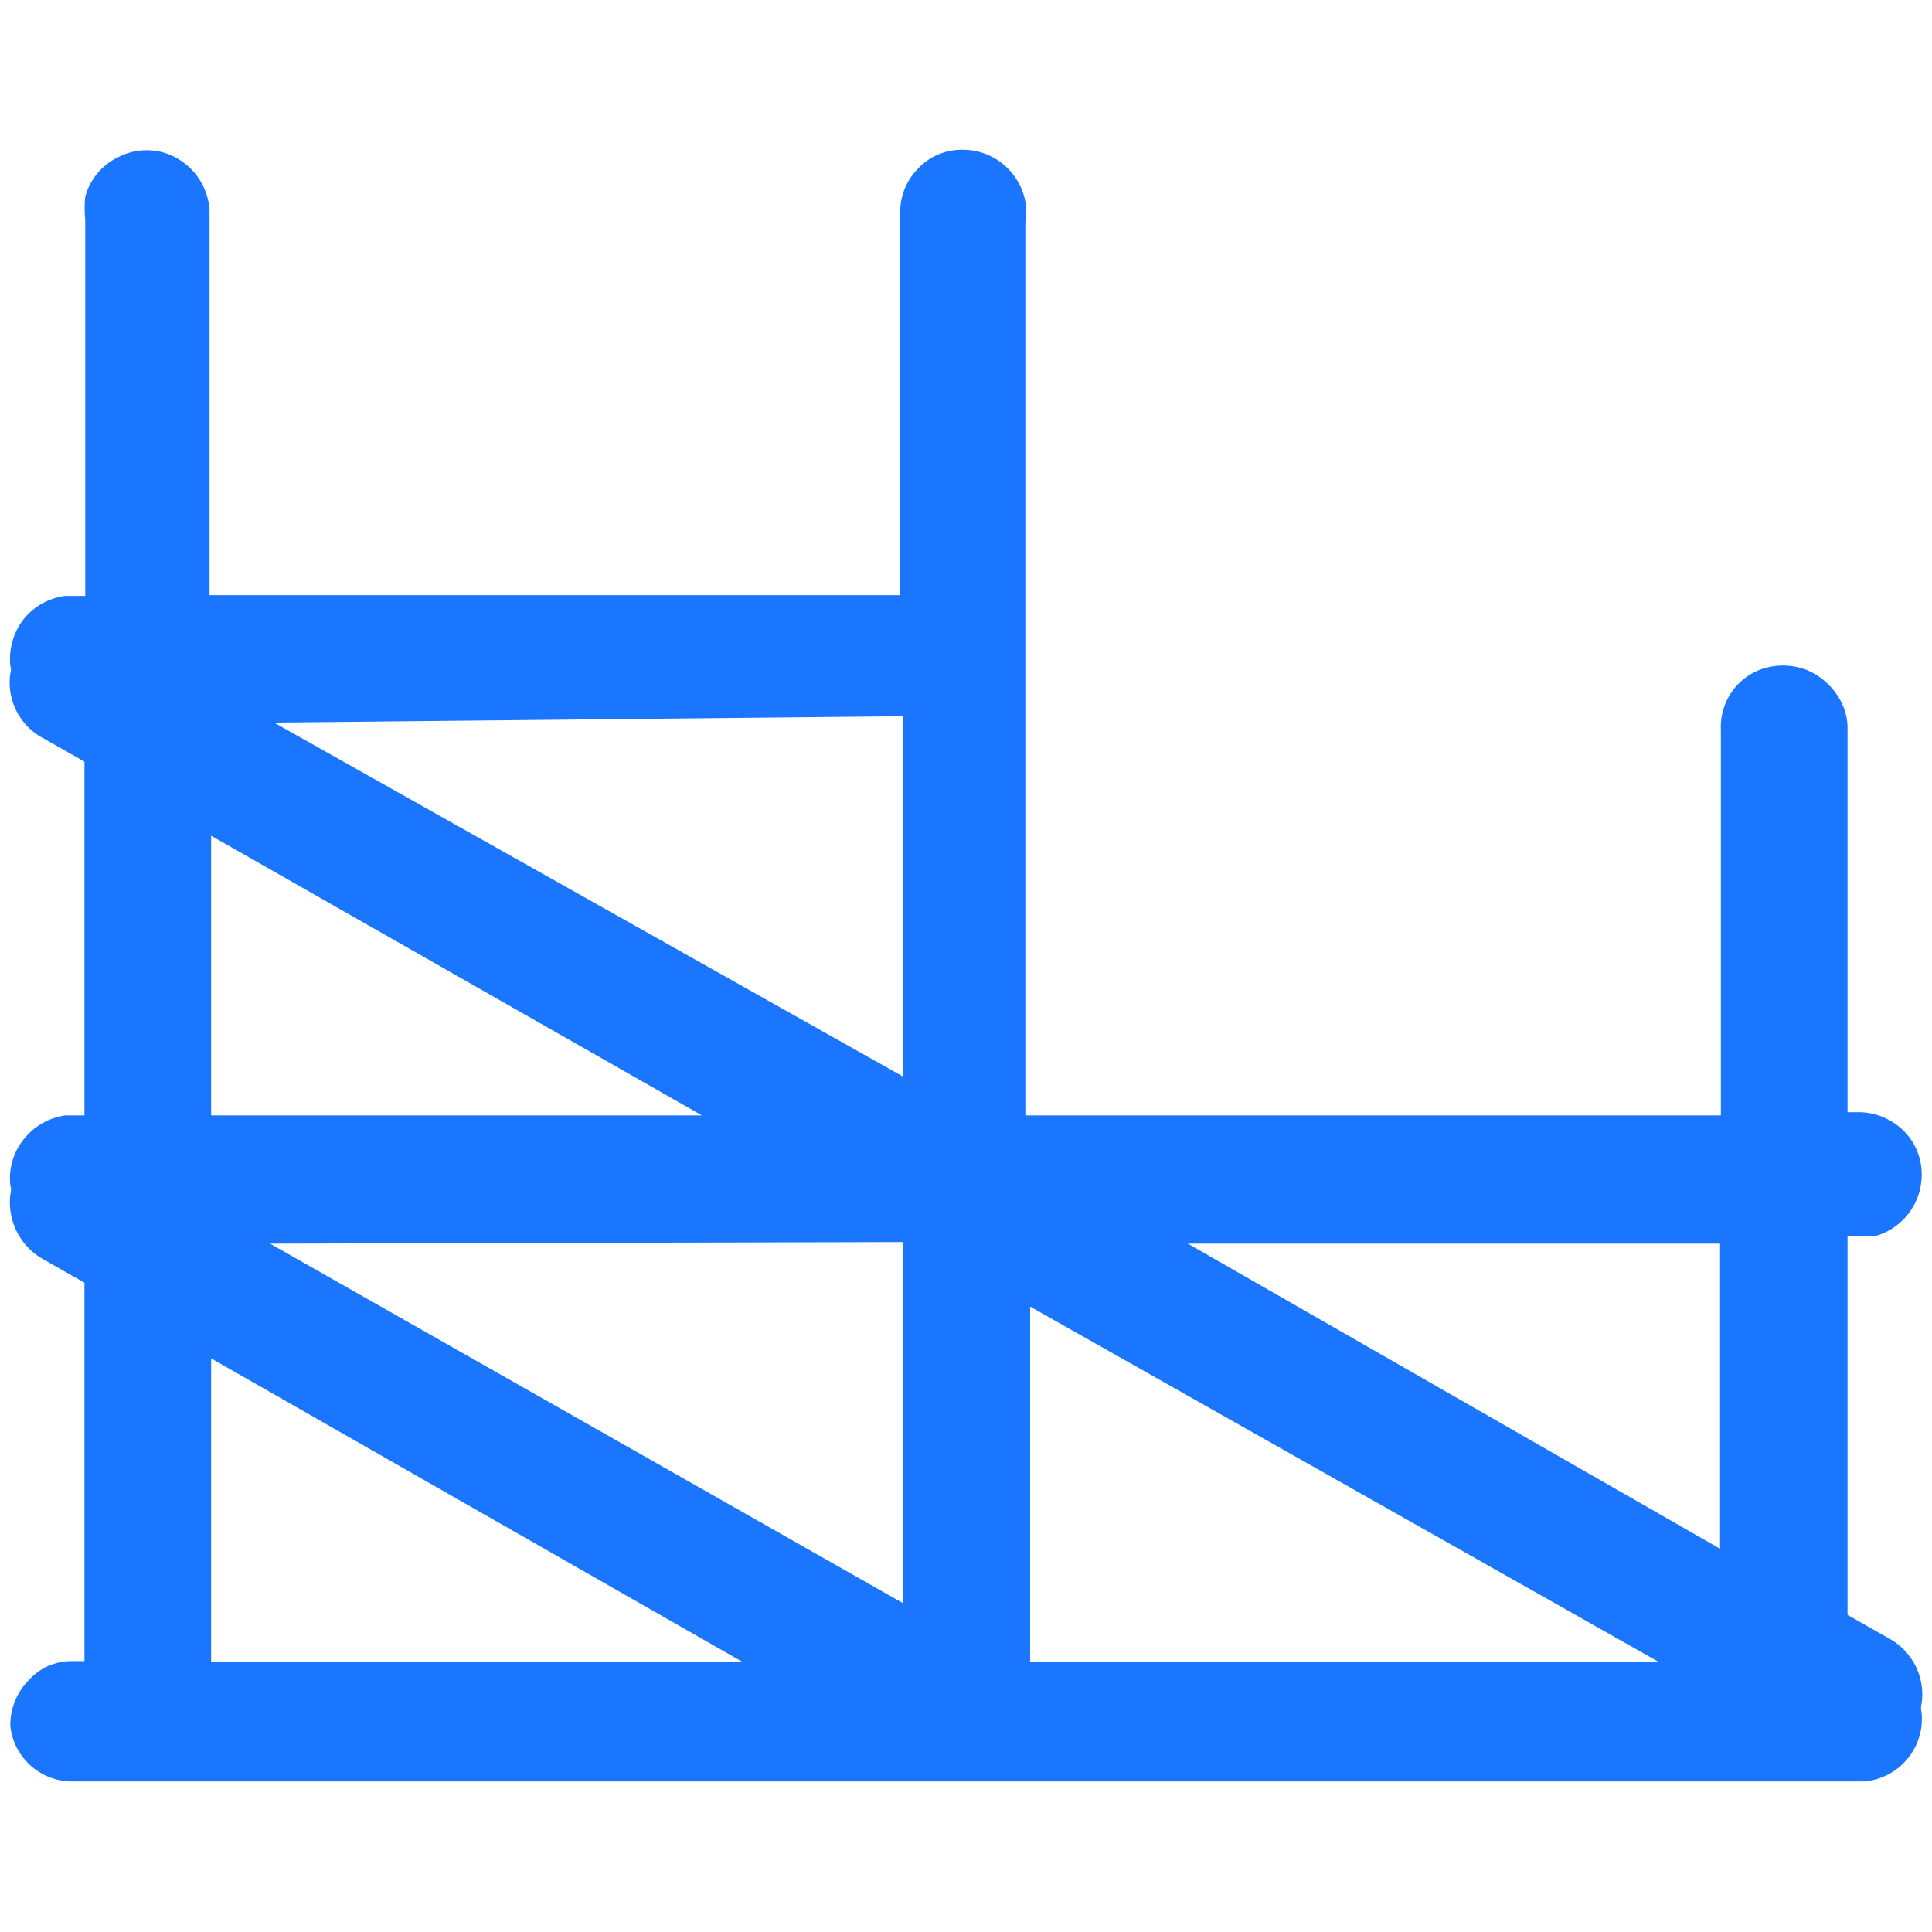
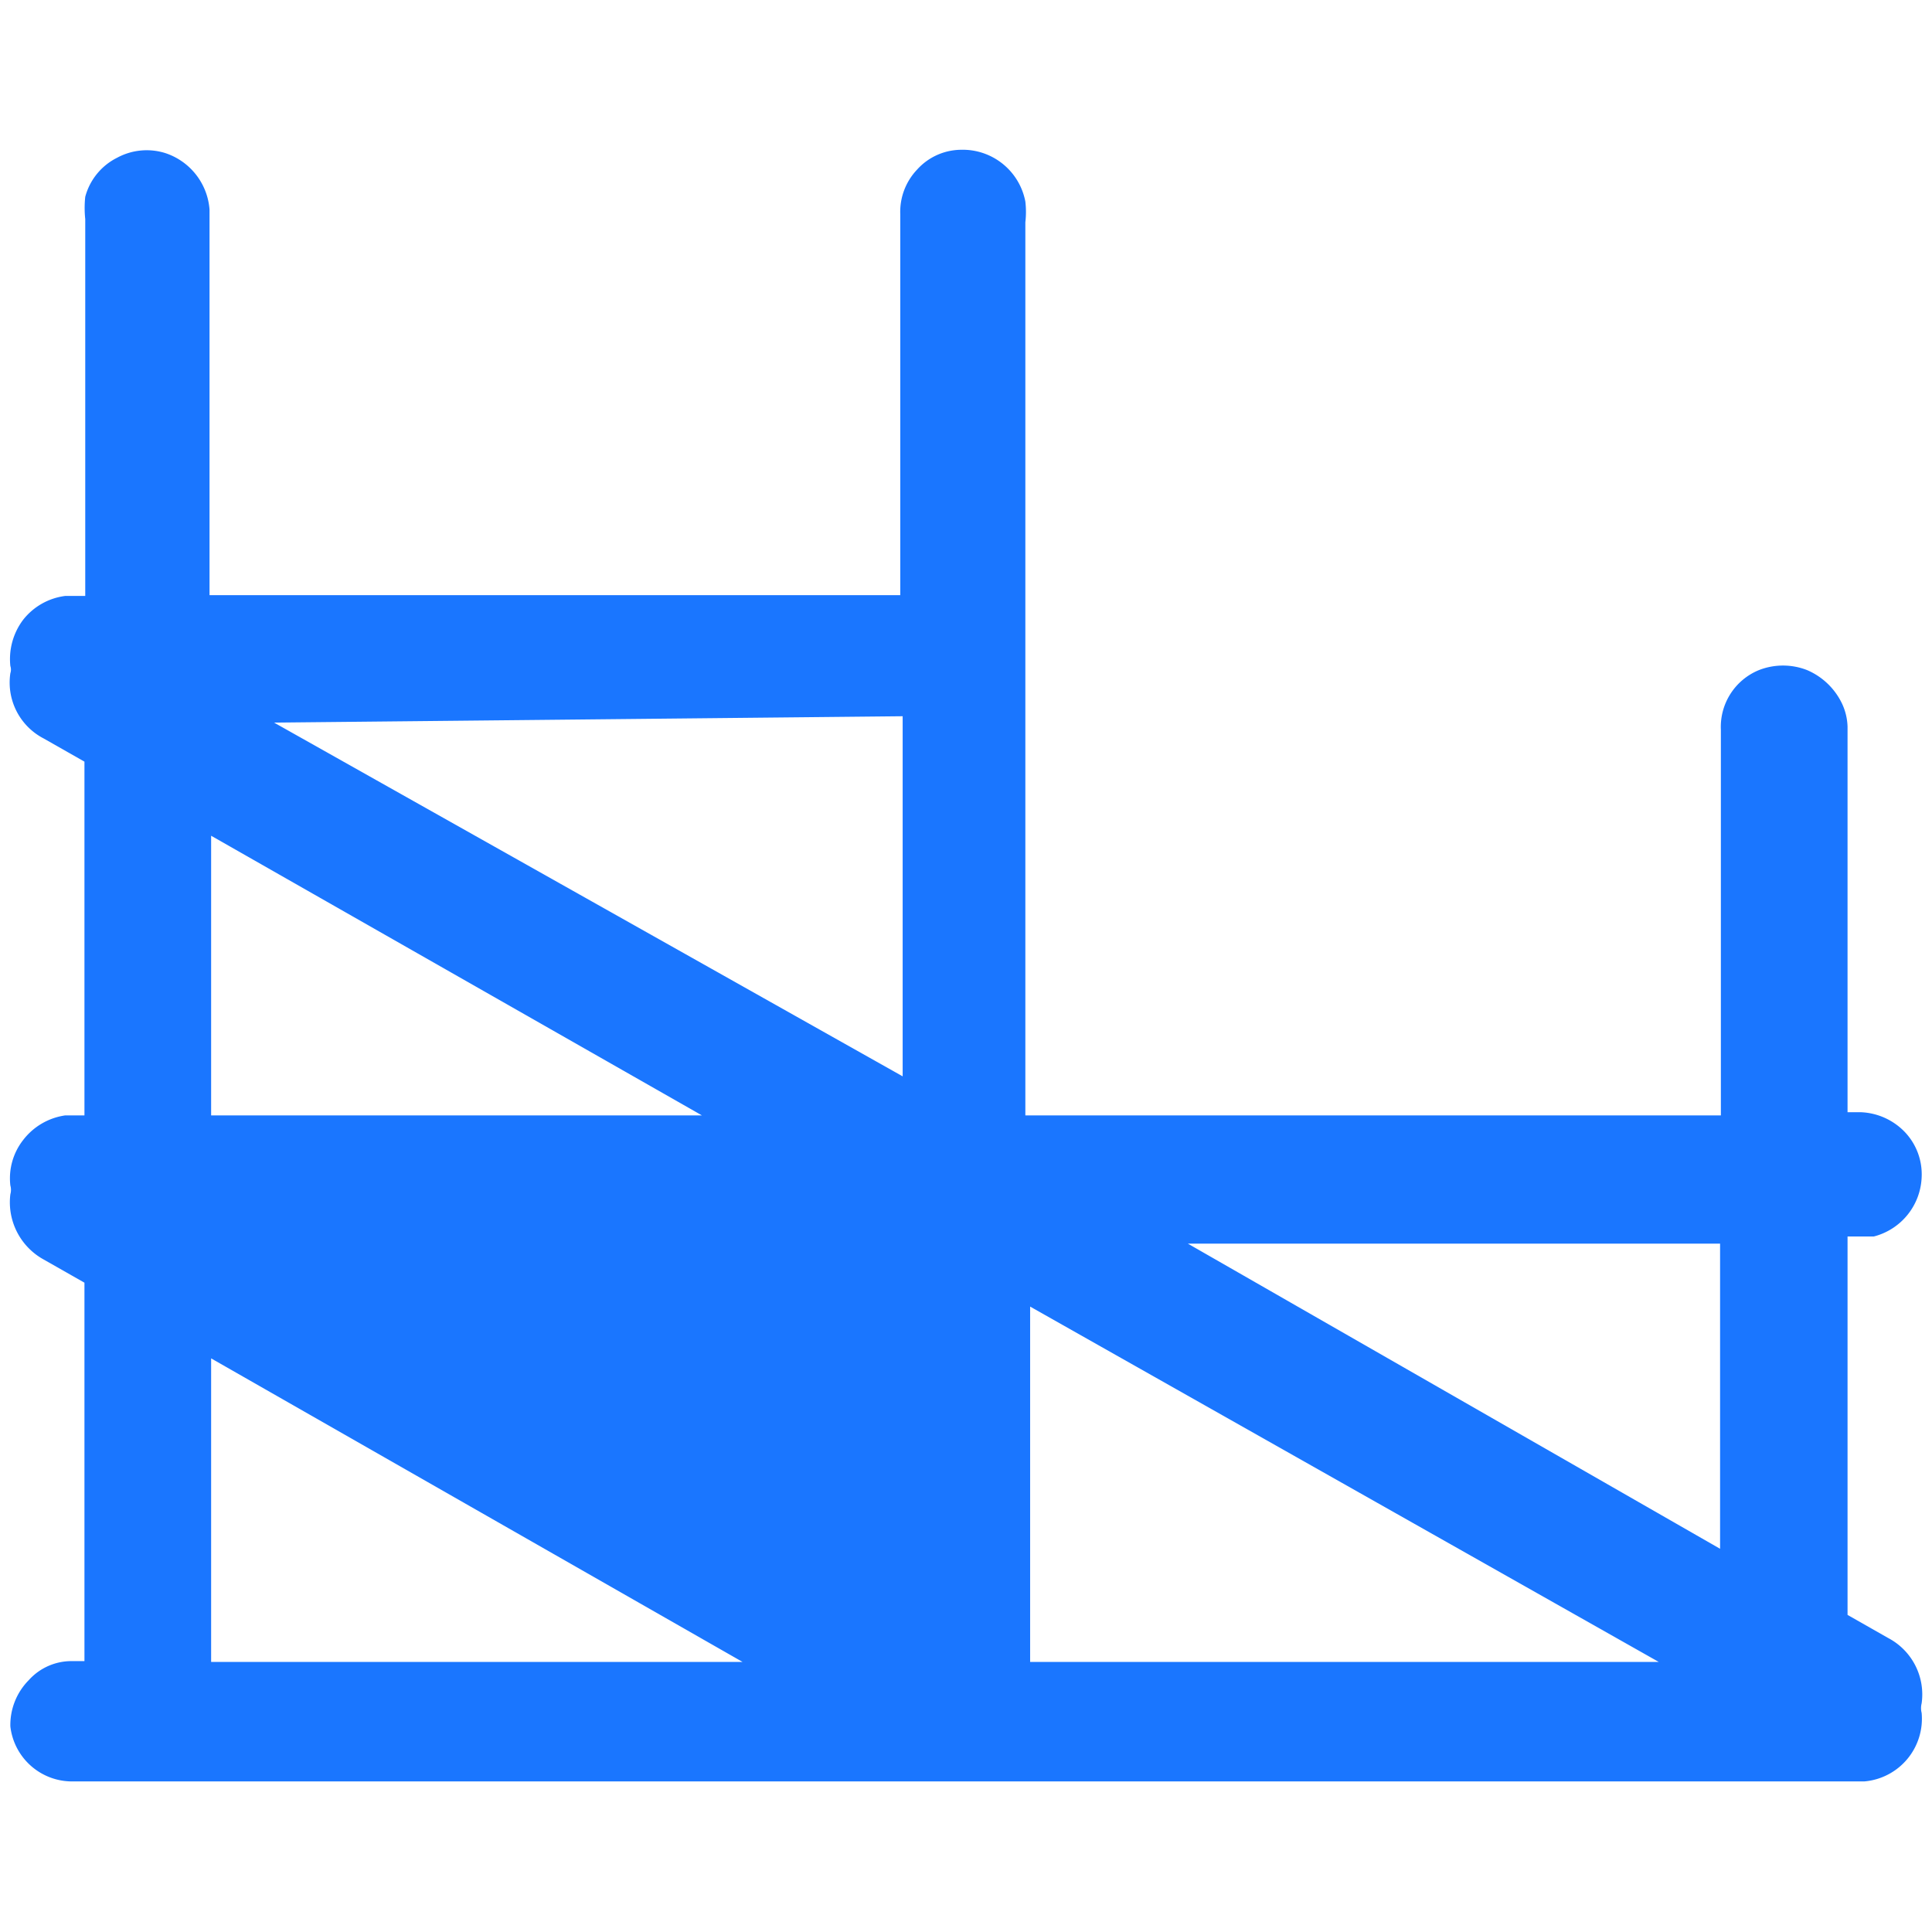
<svg xmlns="http://www.w3.org/2000/svg" id="Слой_1" data-name="Слой 1" width="24.25" height="24.25" viewBox="0 0 24.25 24.25">
  <defs>
    <style>.cls-1{fill:#1a76ff;}</style>
  </defs>
  <title>3712-3812 правка</title>
-   <path class="cls-1" d="M23.7,20.56l-.51-.29V15.52h.33a.8.8,0,0,0,.6-.74.77.77,0,0,0-.21-.57.81.81,0,0,0-.56-.25h-.16V9.12a.73.73,0,0,0-.07-.29.86.86,0,0,0-.44-.42.83.83,0,0,0-.6,0,.77.77,0,0,0-.48.75V14H12.87V2.79a1.13,1.13,0,0,0,0-.26.8.8,0,0,0-.81-.65.75.75,0,0,0-.55.25.77.77,0,0,0-.21.56V7.47H2.63V2.63a.81.81,0,0,0-.56-.71.78.78,0,0,0-.6.06.77.77,0,0,0-.4.49,1.31,1.31,0,0,0,0,.28V7.48H.82a.8.8,0,0,0-.53.3.82.82,0,0,0-.16.58.14.14,0,0,1,0,.09.79.79,0,0,0,.42.82l.51.29V14H.82a.81.81,0,0,0-.53.31.78.78,0,0,0-.16.57.2.2,0,0,1,0,.11.82.82,0,0,0,.42.82l.51.29v4.75H.91a.72.72,0,0,0-.55.24.8.8,0,0,0-.23.58.78.78,0,0,0,.78.69H23.4a.79.79,0,0,0,.72-.86.24.24,0,0,1,0-.12A.8.8,0,0,0,23.7,20.56Zm-8.79-4.95h6.68v3.83Zm5.91,5.25H12.93V16.4Zm-11.5,0H2.65V17.05ZM2.65,14V10.49L8.81,14Zm8.68,1.59v4.53L3.39,15.61Zm0-6.6v4.52L3.44,9.07Z" />
+   <path class="cls-1" d="M23.7,20.56l-.51-.29V15.52h.33a.8.8,0,0,0,.6-.74.77.77,0,0,0-.21-.57.81.81,0,0,0-.56-.25h-.16V9.12a.73.73,0,0,0-.07-.29.86.86,0,0,0-.44-.42.83.83,0,0,0-.6,0,.77.77,0,0,0-.48.75V14H12.87V2.79a1.13,1.13,0,0,0,0-.26.8.8,0,0,0-.81-.65.75.75,0,0,0-.55.25.77.77,0,0,0-.21.56V7.47H2.63V2.63a.81.81,0,0,0-.56-.71.78.78,0,0,0-.6.06.77.77,0,0,0-.4.49,1.31,1.31,0,0,0,0,.28V7.48H.82a.8.8,0,0,0-.53.3.82.82,0,0,0-.16.58.14.14,0,0,1,0,.09.79.79,0,0,0,.42.82l.51.29V14H.82a.81.81,0,0,0-.53.31.78.78,0,0,0-.16.57.2.2,0,0,1,0,.11.82.82,0,0,0,.42.82l.51.29v4.75H.91a.72.72,0,0,0-.55.24.8.8,0,0,0-.23.58.78.78,0,0,0,.78.69H23.4a.79.79,0,0,0,.72-.86.24.24,0,0,1,0-.12A.8.8,0,0,0,23.7,20.56Zm-8.79-4.95h6.68v3.83Zm5.91,5.25H12.93V16.4Zm-11.5,0H2.65V17.05ZM2.65,14V10.49L8.81,14Zm8.68,1.59v4.53Zm0-6.6v4.52L3.44,9.07Z" />
</svg>